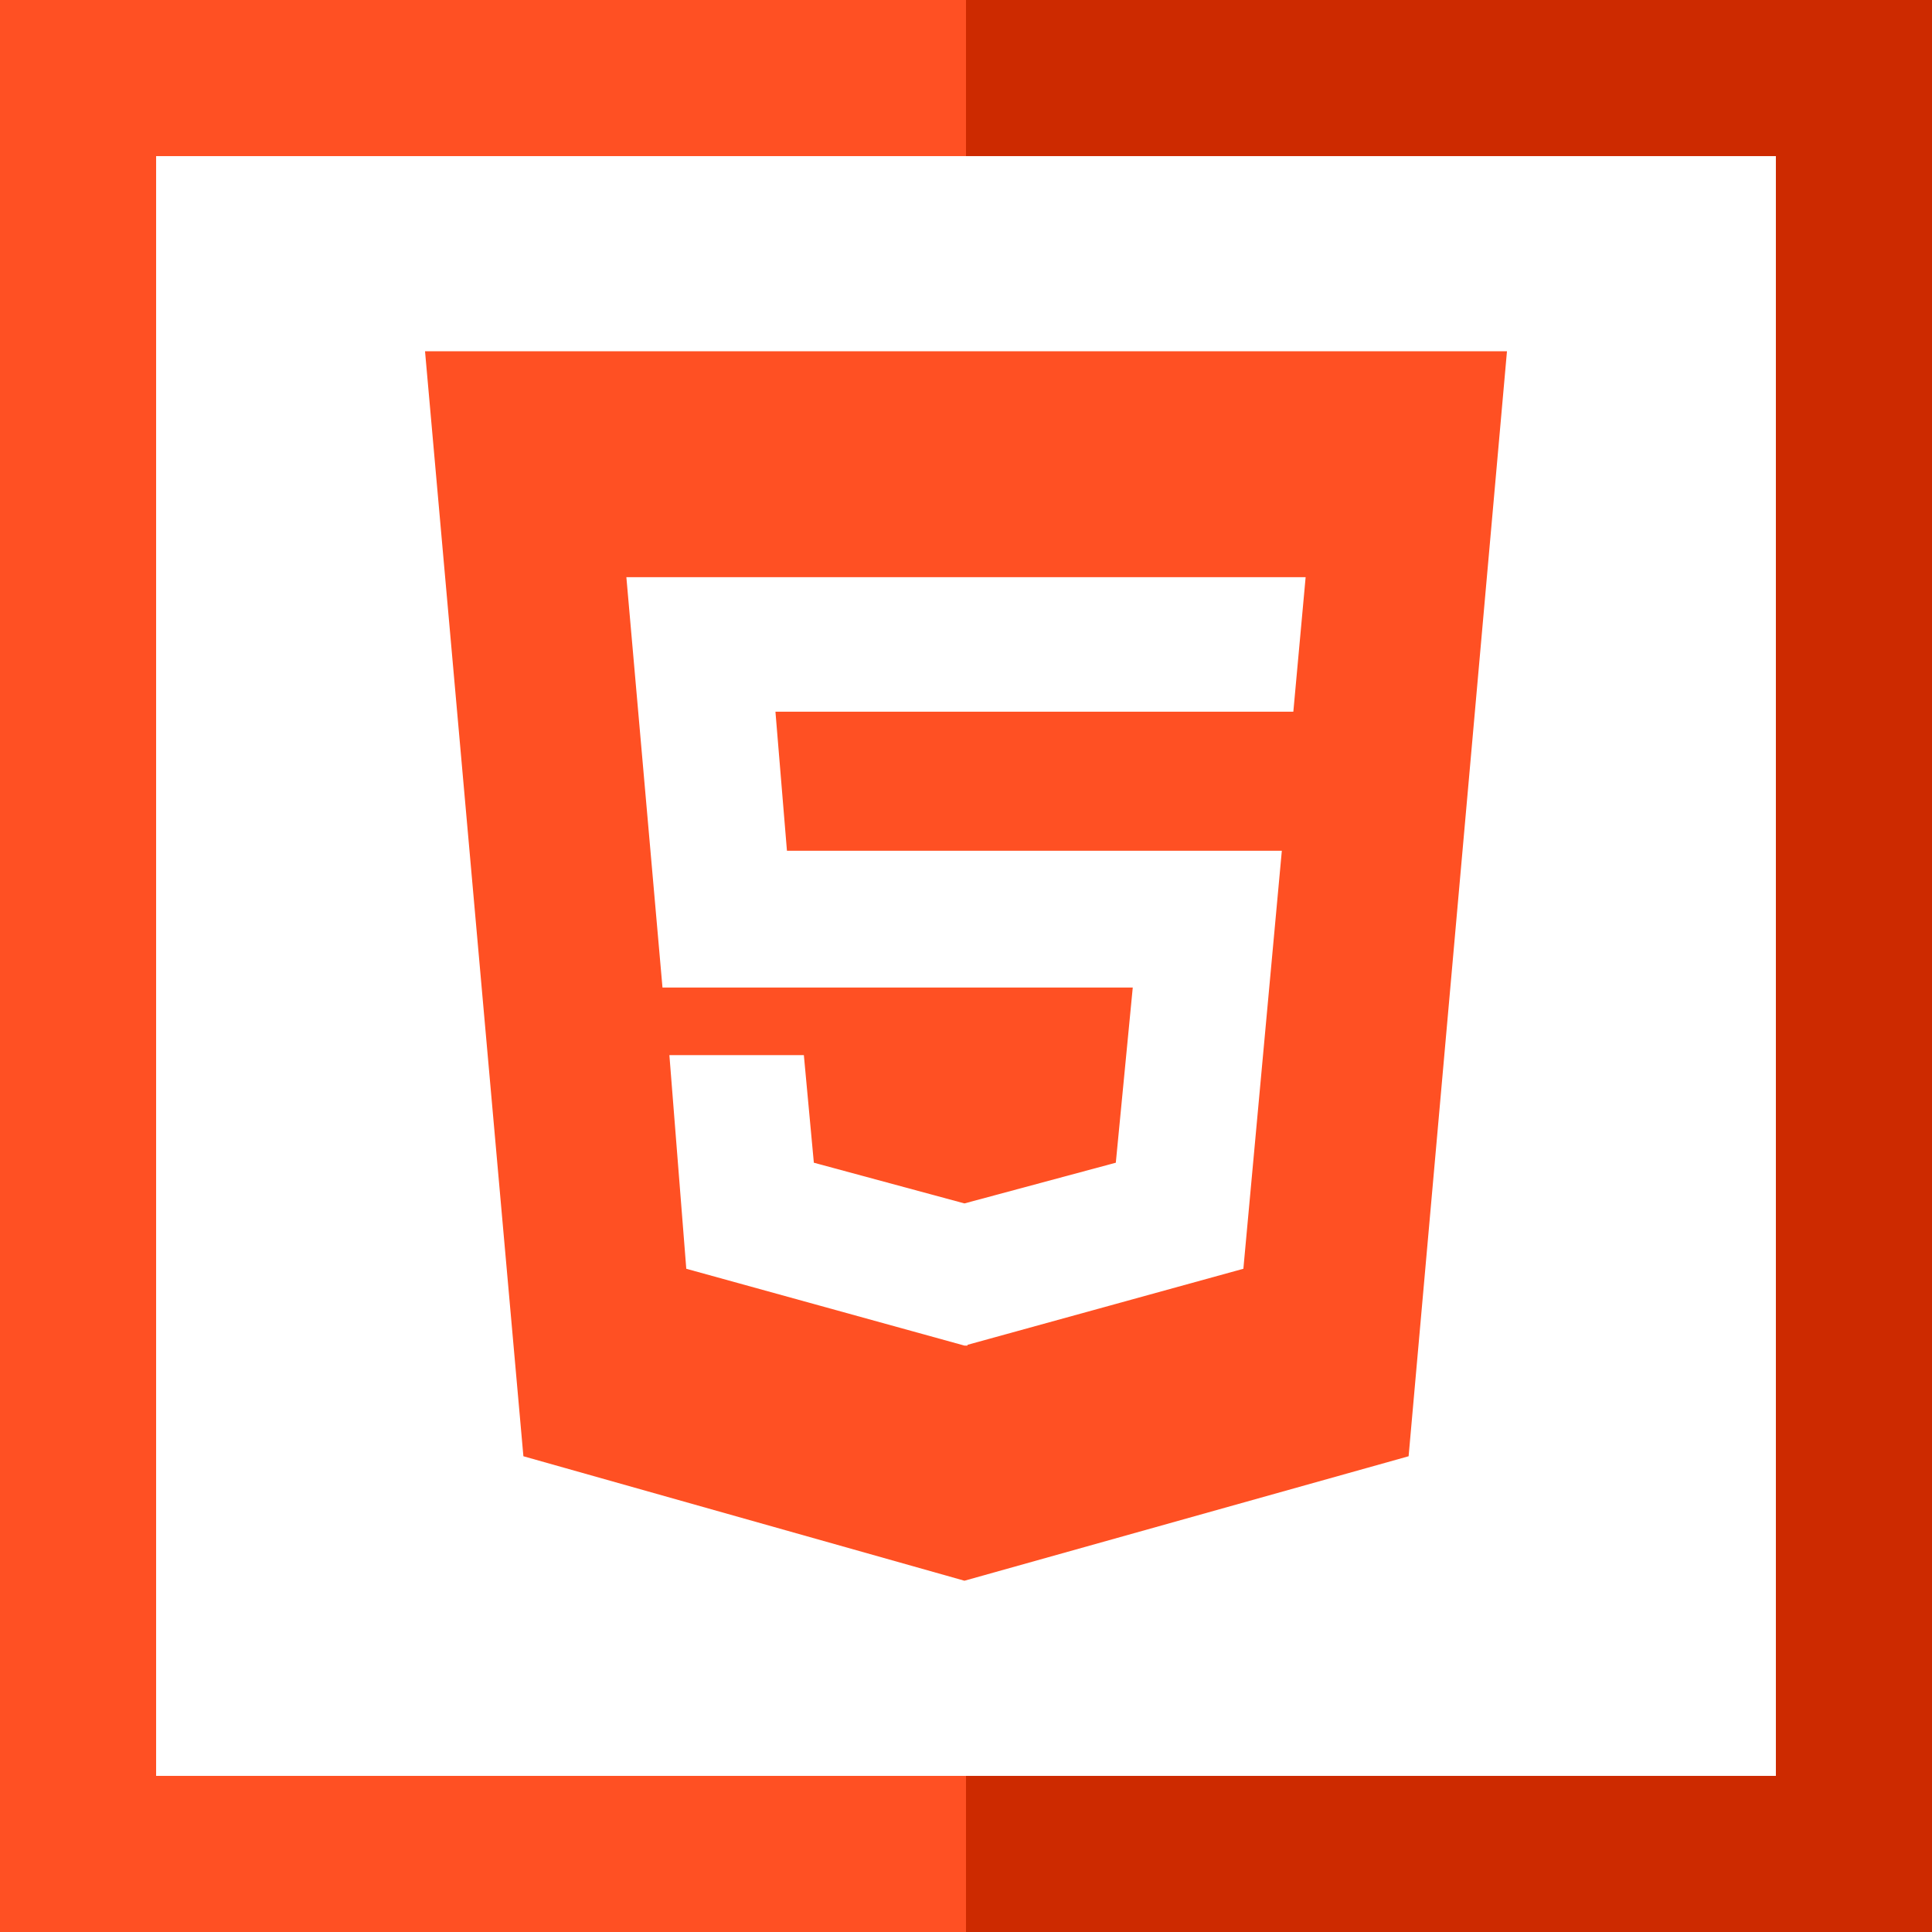
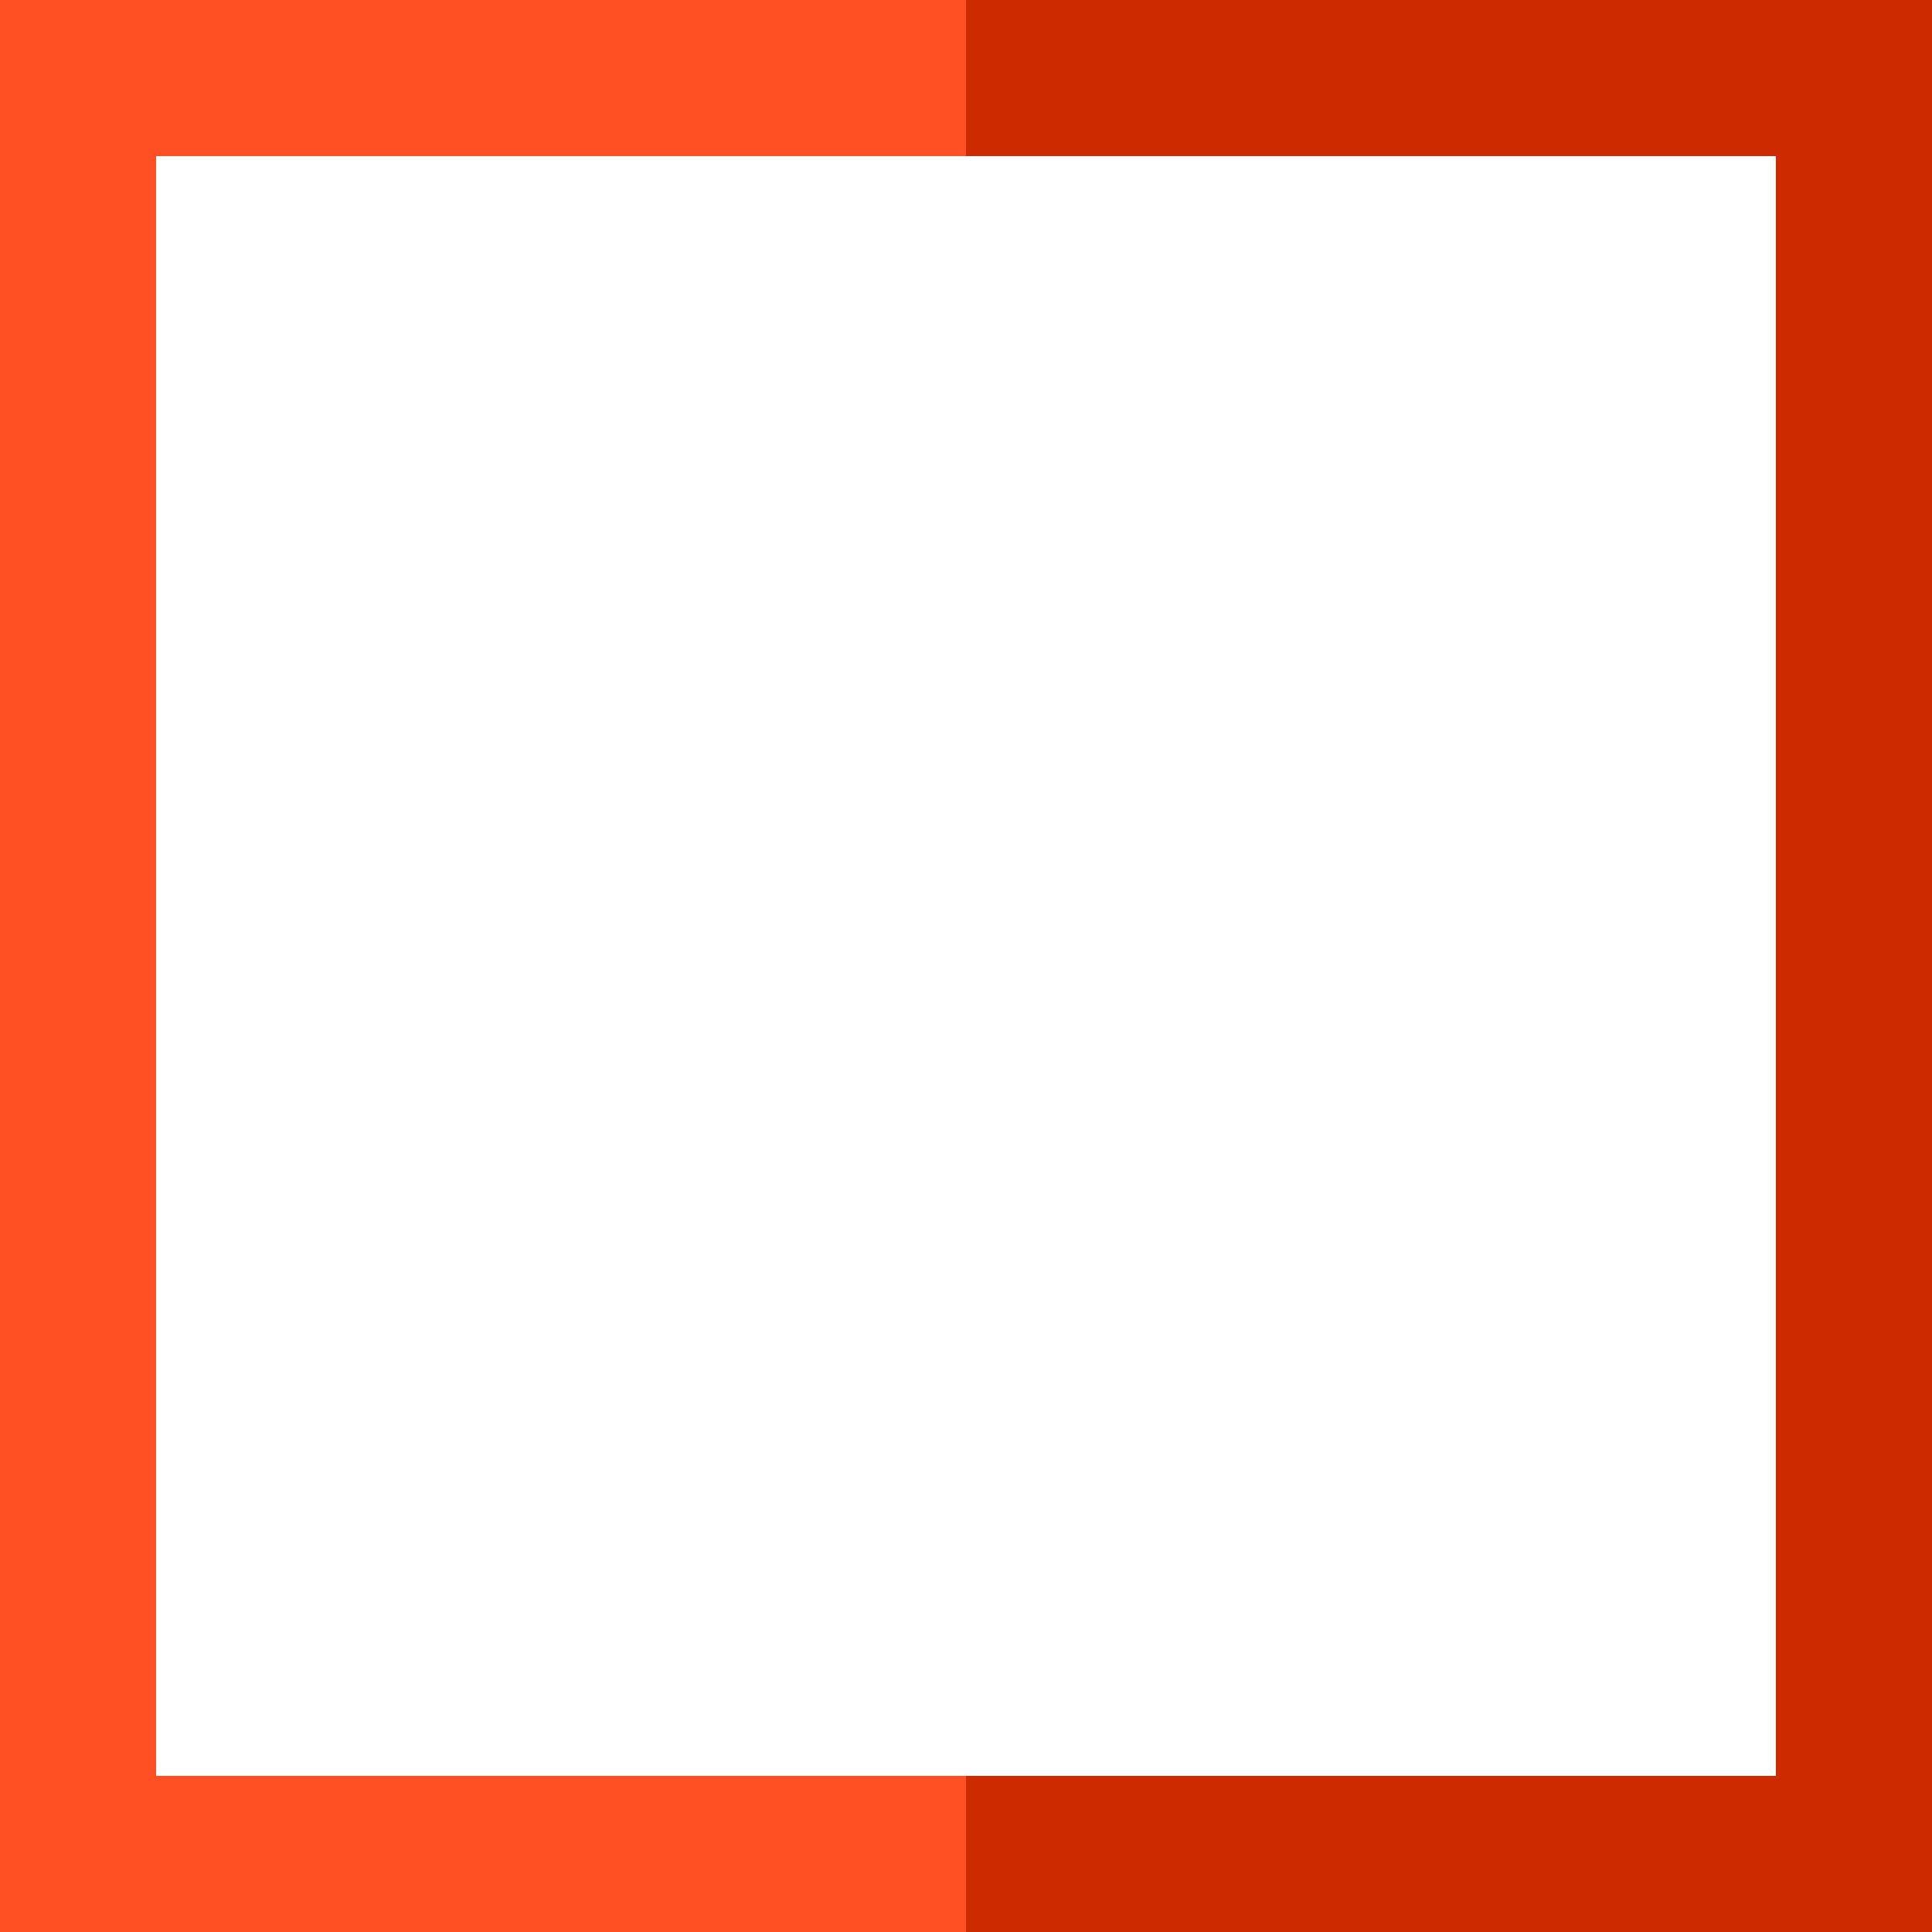
<svg xmlns="http://www.w3.org/2000/svg" height="800px" width="800px" version="1.1" id="Layer_1" viewBox="0 0 495 495" xml:space="preserve">
  <g>
    <polygon style="fill:#CD2A00;" points="247.5,0 247.5,40 455,40 455,455 247.5,455 247.5,495 495,495 495,0  " />
    <polygon style="fill:#FF5023;" points="40,455 40,40 247.5,40 247.5,0 0,0 0,495 247.5,495 247.5,455  " />
-     <path style="fill:#FF5023;" d="M247.1,405l113.803-31.891L386.103,90H108.897L134.1,373.109L247.1,405z M334.518,147.886   l-3.15,34.456H198.677l2.948,35.631h126.794l-9.853,107.1l-70.675,19.483v0.199H247.1l-71.267-19.682l-4.329-54.736h34.453   l2.559,27.563l38.584,10.43l38.784-10.43l4.341-44.883h-120.49l-9.252-105.131H334.518z" />
  </g>
</svg>